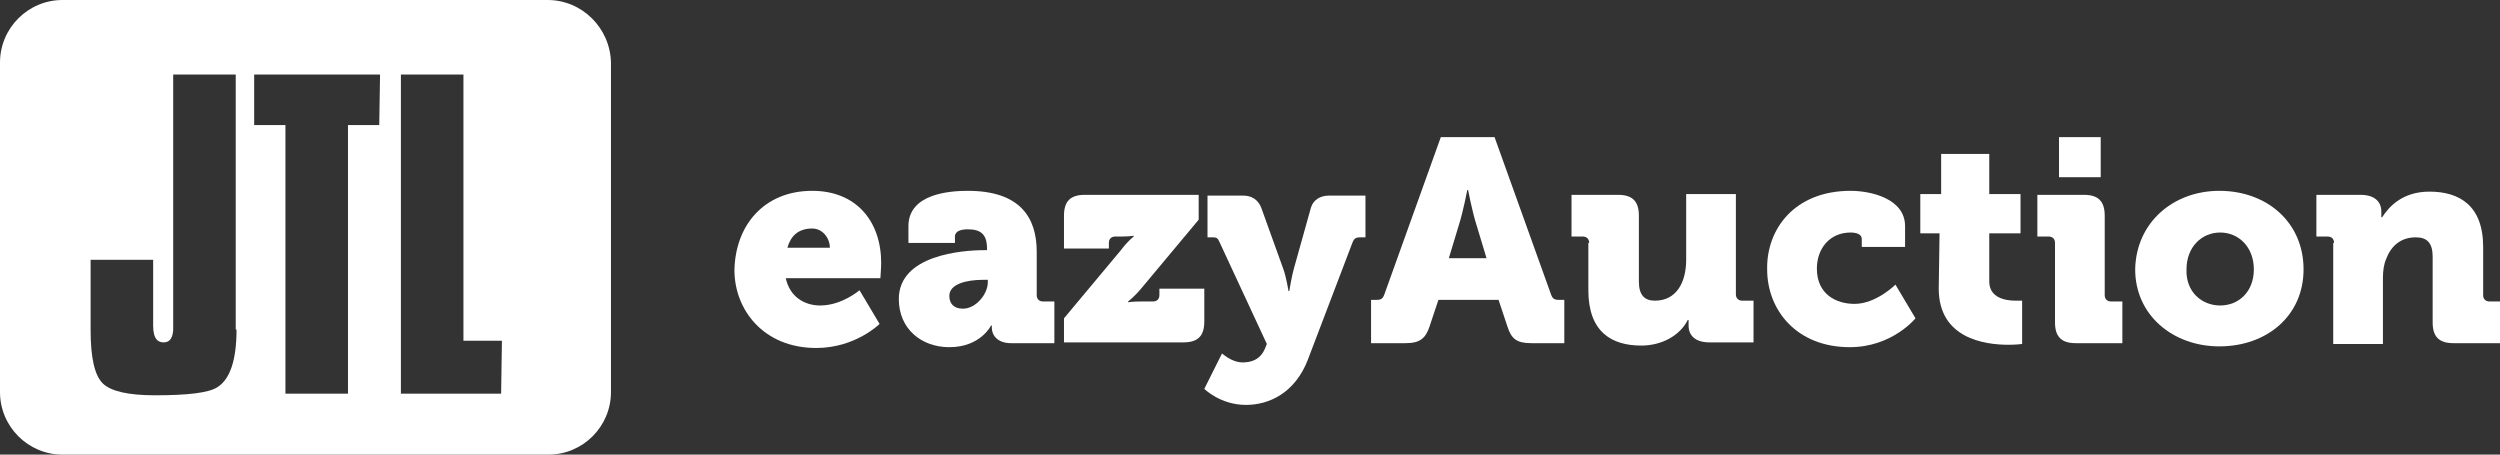
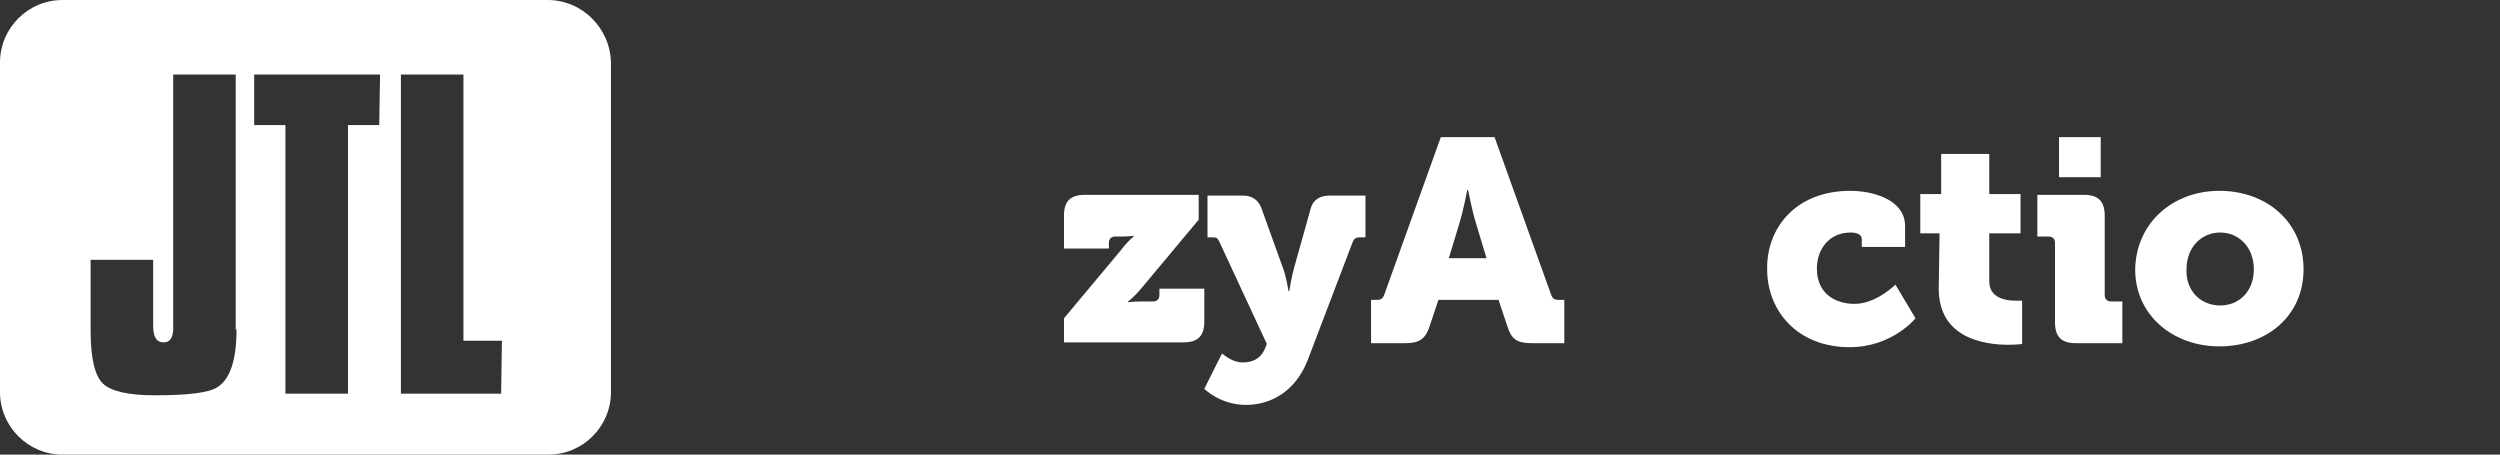
<svg xmlns="http://www.w3.org/2000/svg" version="1.1" id="Ebene_1" x="0px" y="0px" viewBox="0 0 311.8 56.7" style="enable-background:new 0 0 311.8 56.7;" xml:space="preserve">
  <rect x="0" y="0" width="311.8" height="56.7" fill="#333333" stroke="none" />
  <style type="text/css">
	.st0{fill:#FFFFFF;}
</style>
  <path class="st0" d="M68.3,0H7.8C3.5,0,0,3.5,0,7.8v41.1c0,4.3,3.5,7.8,7.8,7.8h60.6c4.3,0,7.8-3.5,7.8-7.8V7.8  C76.1,3.5,72.6,0,68.3,0z M29.5,41.1c0,3.8-0.8,6.2-2.4,7.2c-1.1,0.7-3.7,1-7.8,1c-3.3,0-5.5-0.5-6.5-1.5c-1-1-1.5-3.2-1.5-6.6v-8.8  h7.8v8.2c0,1.8,0.7,2.1,1.3,2.1c0.5,0,1.1-0.2,1.2-1.5V9.3h7.8V41.1z M47.3,15.6h-3.9v33.5h-7.8V15.6h-3.9V9.3h15.7L47.3,15.6  L47.3,15.6z M62.5,49.1H50V9.3h7.8v33.2h4.8L62.5,49.1L62.5,49.1z" />
-   <path class="st0" d="M101.3,23.8c5.5,0,8.6,3.8,8.6,9c0,0.6-0.1,1.9-0.1,1.9H98c0.5,2.3,2.3,3.4,4.3,3.4c2.7,0,4.9-1.9,4.9-1.9  l2.5,4.2c0,0-3,3-7.9,3c-6.6,0-10.2-4.8-10.2-9.7C91.7,28.1,95.3,23.8,101.3,23.8z M103.5,30.9c0-1.2-0.9-2.4-2.2-2.4  c-1.8,0-2.7,1-3.1,2.4H103.5z" />
-   <path class="st0" d="M122.8,31.2h0.3V31c0-1.8-0.8-2.4-2.4-2.4c-0.8,0-1.6,0.2-1.6,0.9v0.8h-5.8v-2.1c0-4.1,5.3-4.4,7.4-4.4  c6.5,0,8.6,3.3,8.6,7.6v5.4c0,0.5,0.3,0.8,0.8,0.8h1.4v5.2h-5.4c-1.8,0-2.4-1.1-2.4-1.9c0-0.1,0-0.3,0-0.3h-0.1c0,0-1.3,2.7-5.2,2.7  c-3.5,0-6.3-2.3-6.3-6C112.1,31.8,120,31.2,122.8,31.2z M120.1,38.5c1.6,0,3.1-1.8,3.1-3.3v-0.3h-0.6c-2,0-4.2,0.5-4.2,2  C118.4,37.8,118.9,38.5,120.1,38.5z" />
  <path class="st0" d="M132.7,39.7l7.1-8.5c0.9-1.2,1.6-1.7,1.6-1.7v-0.1c0,0-0.5,0.1-1.6,0.1h-0.7c-0.5,0-0.8,0.3-0.8,0.8V31h-5.6  v-4.1c0-1.8,0.8-2.6,2.6-2.6h14.2v3.1l-7.1,8.5c-0.9,1.1-1.7,1.7-1.7,1.7v0.1c0,0,0.5-0.1,1.7-0.1h1.4c0.5,0,0.8-0.3,0.8-0.8V36h5.6  v4.1c0,1.8-0.8,2.6-2.6,2.6h-14.9V39.7z" />
  <path class="st0" d="M155,45.2c1,0,2.2-0.3,2.8-1.8l0.2-0.5l-5.9-12.7c-0.2-0.5-0.4-0.6-0.8-0.6h-0.7v-5.2h4.5c1,0,1.8,0.5,2.2,1.5  l2.7,7.5c0.4,1,0.7,2.9,0.7,2.9h0.1c0,0,0.3-1.9,0.6-2.9l2.1-7.5c0.3-1,1.2-1.5,2.2-1.5h4.6v5.2h-0.7c-0.4,0-0.7,0.1-0.9,0.6  l-5.6,14.7c-1.6,4.1-4.8,5.6-7.7,5.6c-3.2,0-5.2-2-5.2-2l2.2-4.4C152.4,44,153.5,45.2,155,45.2z" />
  <path class="st0" d="M171,37.4h0.7c0.6,0,0.8-0.2,1-0.8l7-19.5h6.7l7,19.5c0.2,0.6,0.4,0.8,1,0.8h0.7v5.4H191c-1.8,0-2.5-0.5-3-2.1  l-1.1-3.3h-7.5l-1.1,3.3c-0.5,1.5-1.2,2.1-3,2.1H171V37.4z M185.4,32.2l-1.3-4.3c-0.5-1.6-1-4.2-1-4.2H183c0,0-0.5,2.6-1,4.2  l-1.3,4.3H185.4z" />
-   <path class="st0" d="M198.2,30.3c0-0.5-0.3-0.8-0.8-0.8H196v-5.2h5.8c1.8,0,2.6,0.8,2.6,2.6v8.2c0,1.7,0.7,2.4,2,2.4  c2.7,0,3.9-2.3,3.9-5.1v-8.2h6.2v12.5c0,0.5,0.3,0.8,0.8,0.8h1.4v5.2h-5.5c-1.7,0-2.6-0.8-2.6-2.1v-0.3c0-0.2,0-0.4,0-0.4h-0.1  c-1,2-3.3,3.2-5.8,3.2c-3.7,0-6.6-1.7-6.6-6.9v-5.9H198.2z" />
  <path class="st0" d="M230.8,23.8c2.6,0,6.8,1,6.8,4.4v2.6h-5.4v-1c0-0.6-0.7-0.8-1.4-0.8c-2.6,0-4.2,2-4.2,4.5  c0,3.2,2.4,4.4,4.7,4.4c2.7,0,5.1-2.4,5.1-2.4l2.5,4.2c0,0-2.9,3.6-8.2,3.6c-6.6,0-10.3-4.6-10.3-9.7  C220.3,28.6,223.8,23.8,230.8,23.8z" />
  <path class="st0" d="M241.9,29.1h-2.4v-4.9h2.6v-5h6v5h3.9v4.9h-3.9v6c0,2.1,2.1,2.4,3.3,2.4c0.5,0,0.8,0,0.8,0v5.4  c0,0-0.7,0.1-1.7,0.1c-3,0-8.7-0.8-8.7-7L241.9,29.1L241.9,29.1z" />
  <path class="st0" d="M256.3,30.3c0-0.5-0.3-0.8-0.8-0.8h-1.4v-5.2h5.8c1.8,0,2.6,0.8,2.6,2.6v9.9c0,0.5,0.3,0.8,0.8,0.8h1.4v5.2  h-5.8c-1.8,0-2.6-0.8-2.6-2.6V30.3z M256.8,17.1h5.2v5h-5.2V17.1z" />
  <path class="st0" d="M276.8,23.8c5.9,0,10.5,3.9,10.5,9.8c0,5.8-4.6,9.6-10.5,9.6c-5.8,0-10.5-3.9-10.5-9.6  C266.4,27.8,271,23.8,276.8,23.8z M276.9,38.1c2.3,0,4.2-1.7,4.2-4.5s-1.9-4.6-4.2-4.6c-2.3,0-4.2,1.8-4.2,4.6  C272.6,36.4,274.6,38.1,276.9,38.1z" />
-   <path class="st0" d="M291.1,30.3c0-0.5-0.3-0.8-0.8-0.8h-1.4v-5.2h5.5c1.7,0,2.6,0.8,2.6,2.1v0.3c0,0.2,0,0.4,0,0.4h0.1  c0.9-1.4,2.6-3.2,5.9-3.2c3.7,0,6.7,1.7,6.7,6.9v6c0,0.5,0.3,0.8,0.8,0.8h1.4v5.2H306c-1.8,0-2.6-0.8-2.6-2.6V32  c0-1.7-0.7-2.4-2.1-2.4c-1.9,0-3.1,1.1-3.7,2.7c-0.3,0.7-0.4,1.5-0.4,2.4v8.2H291V30.3H291.1z" />
</svg>